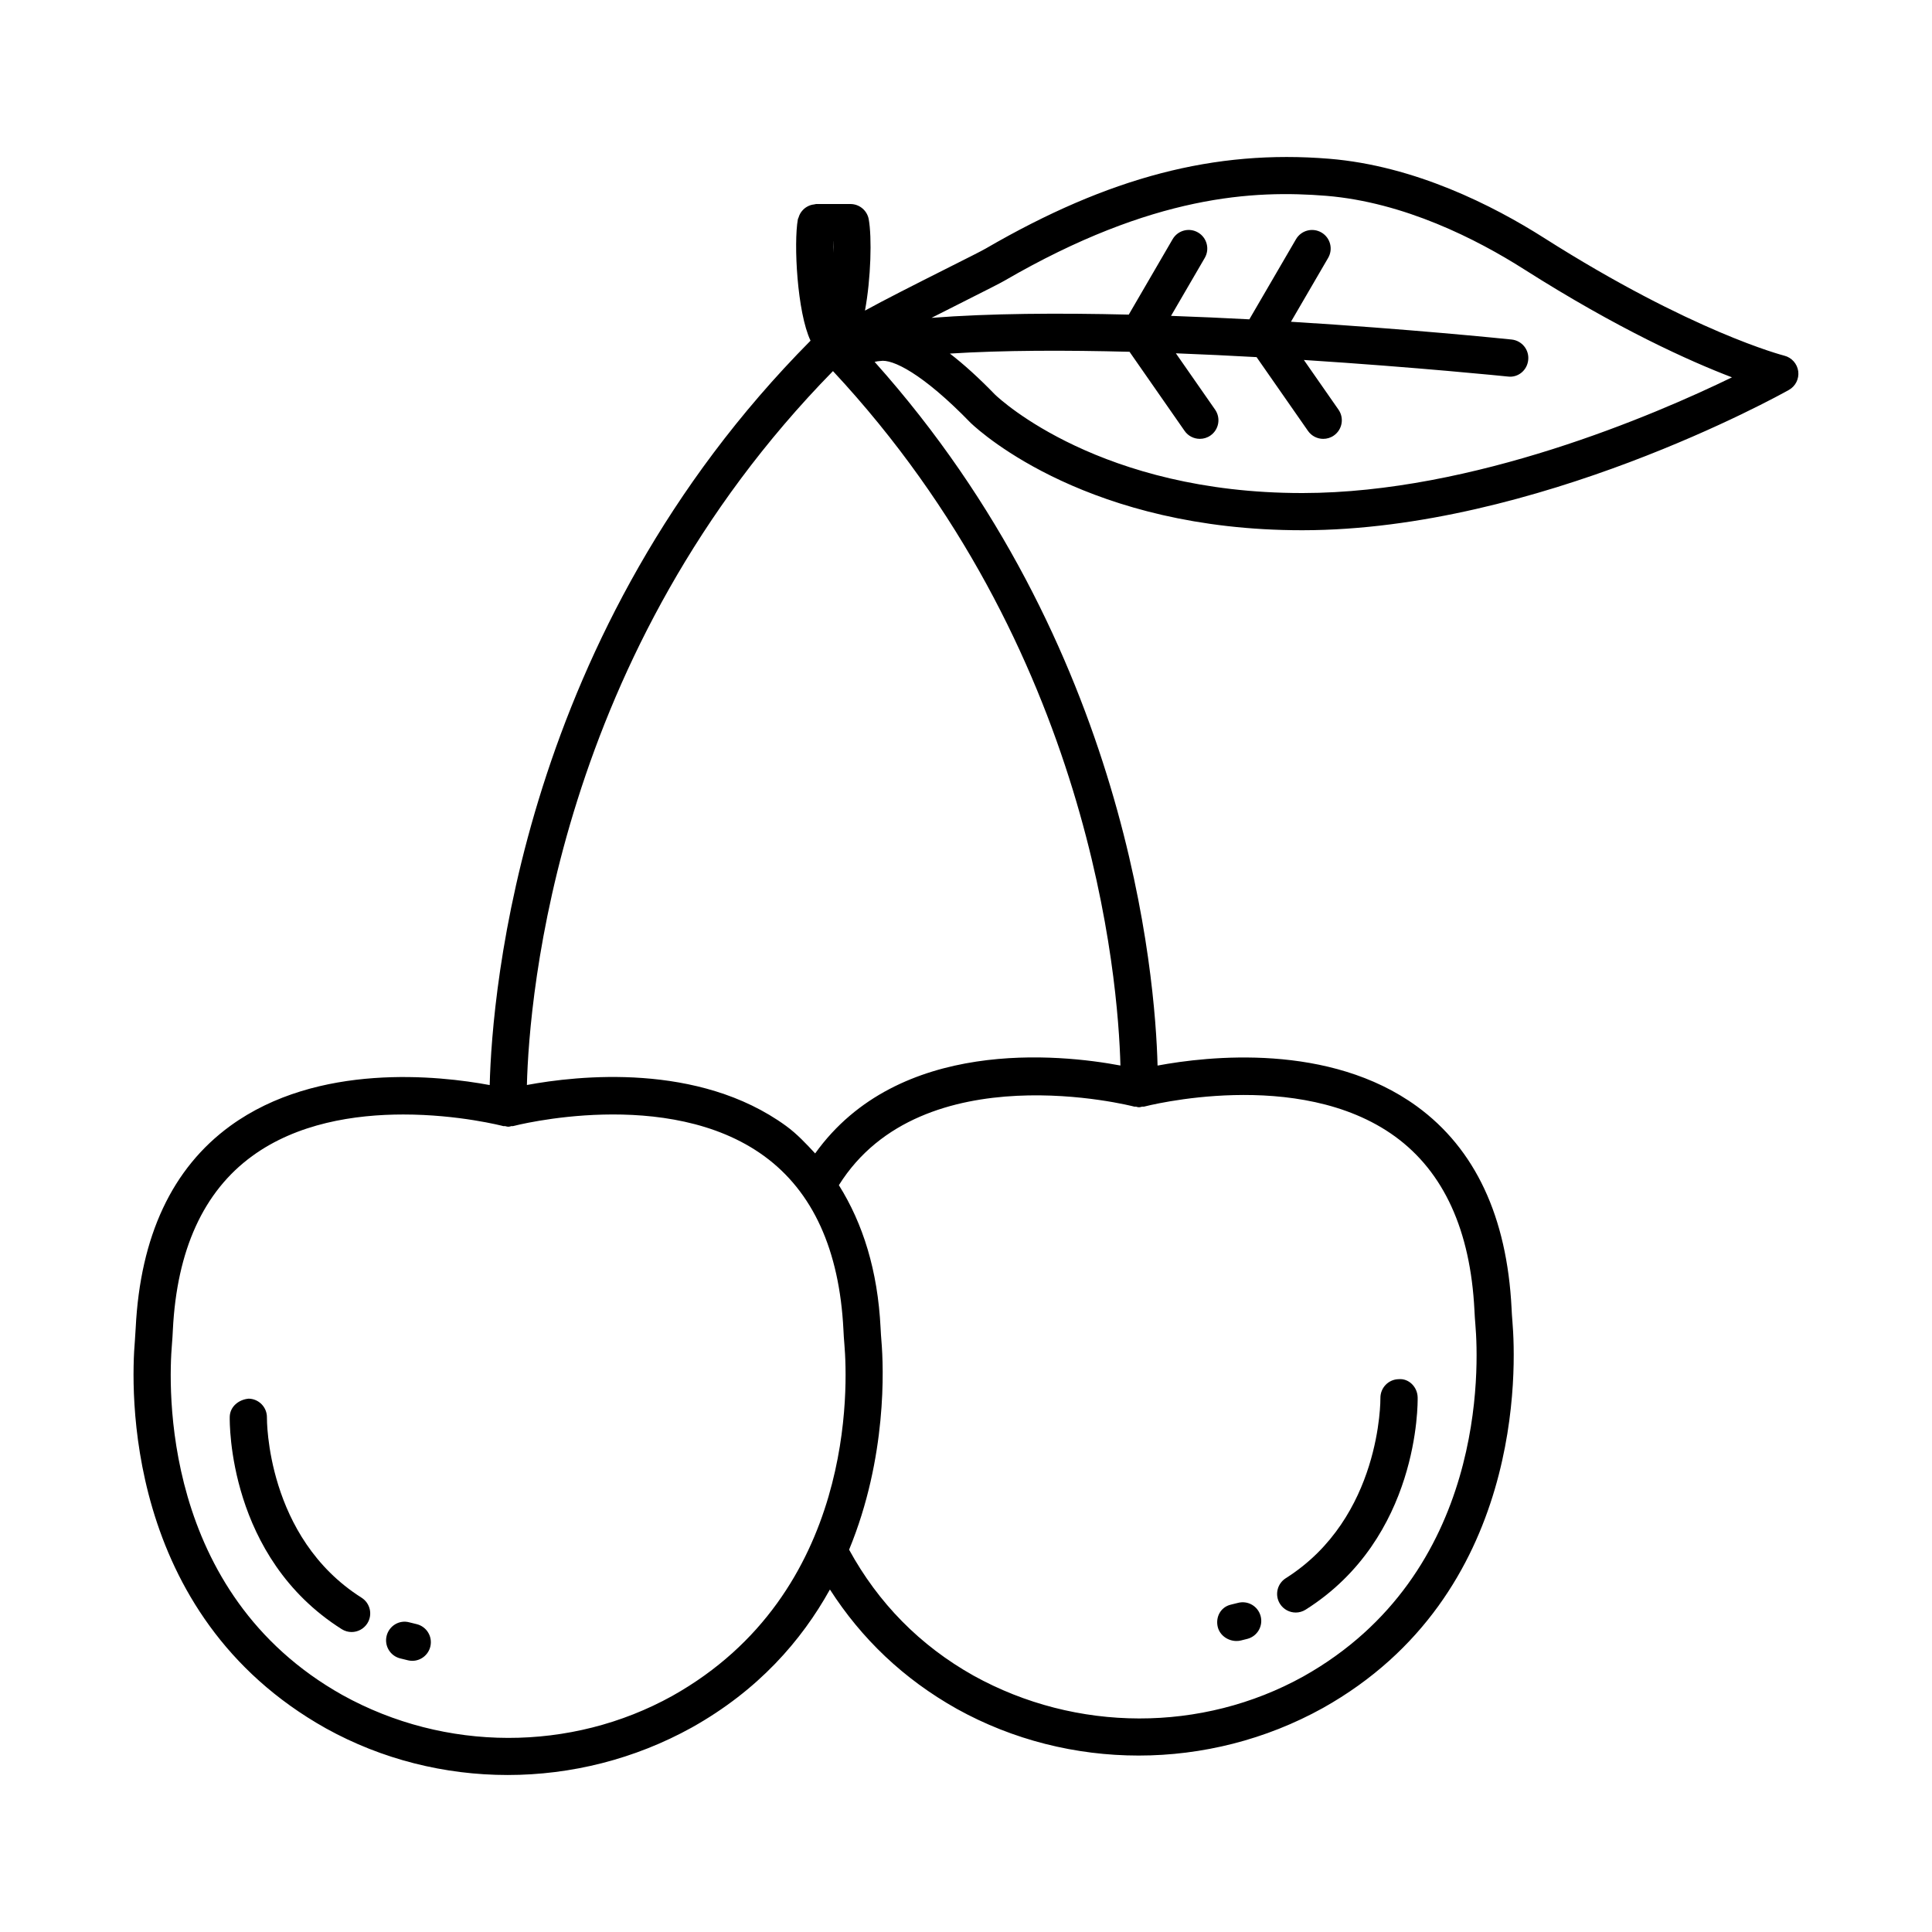
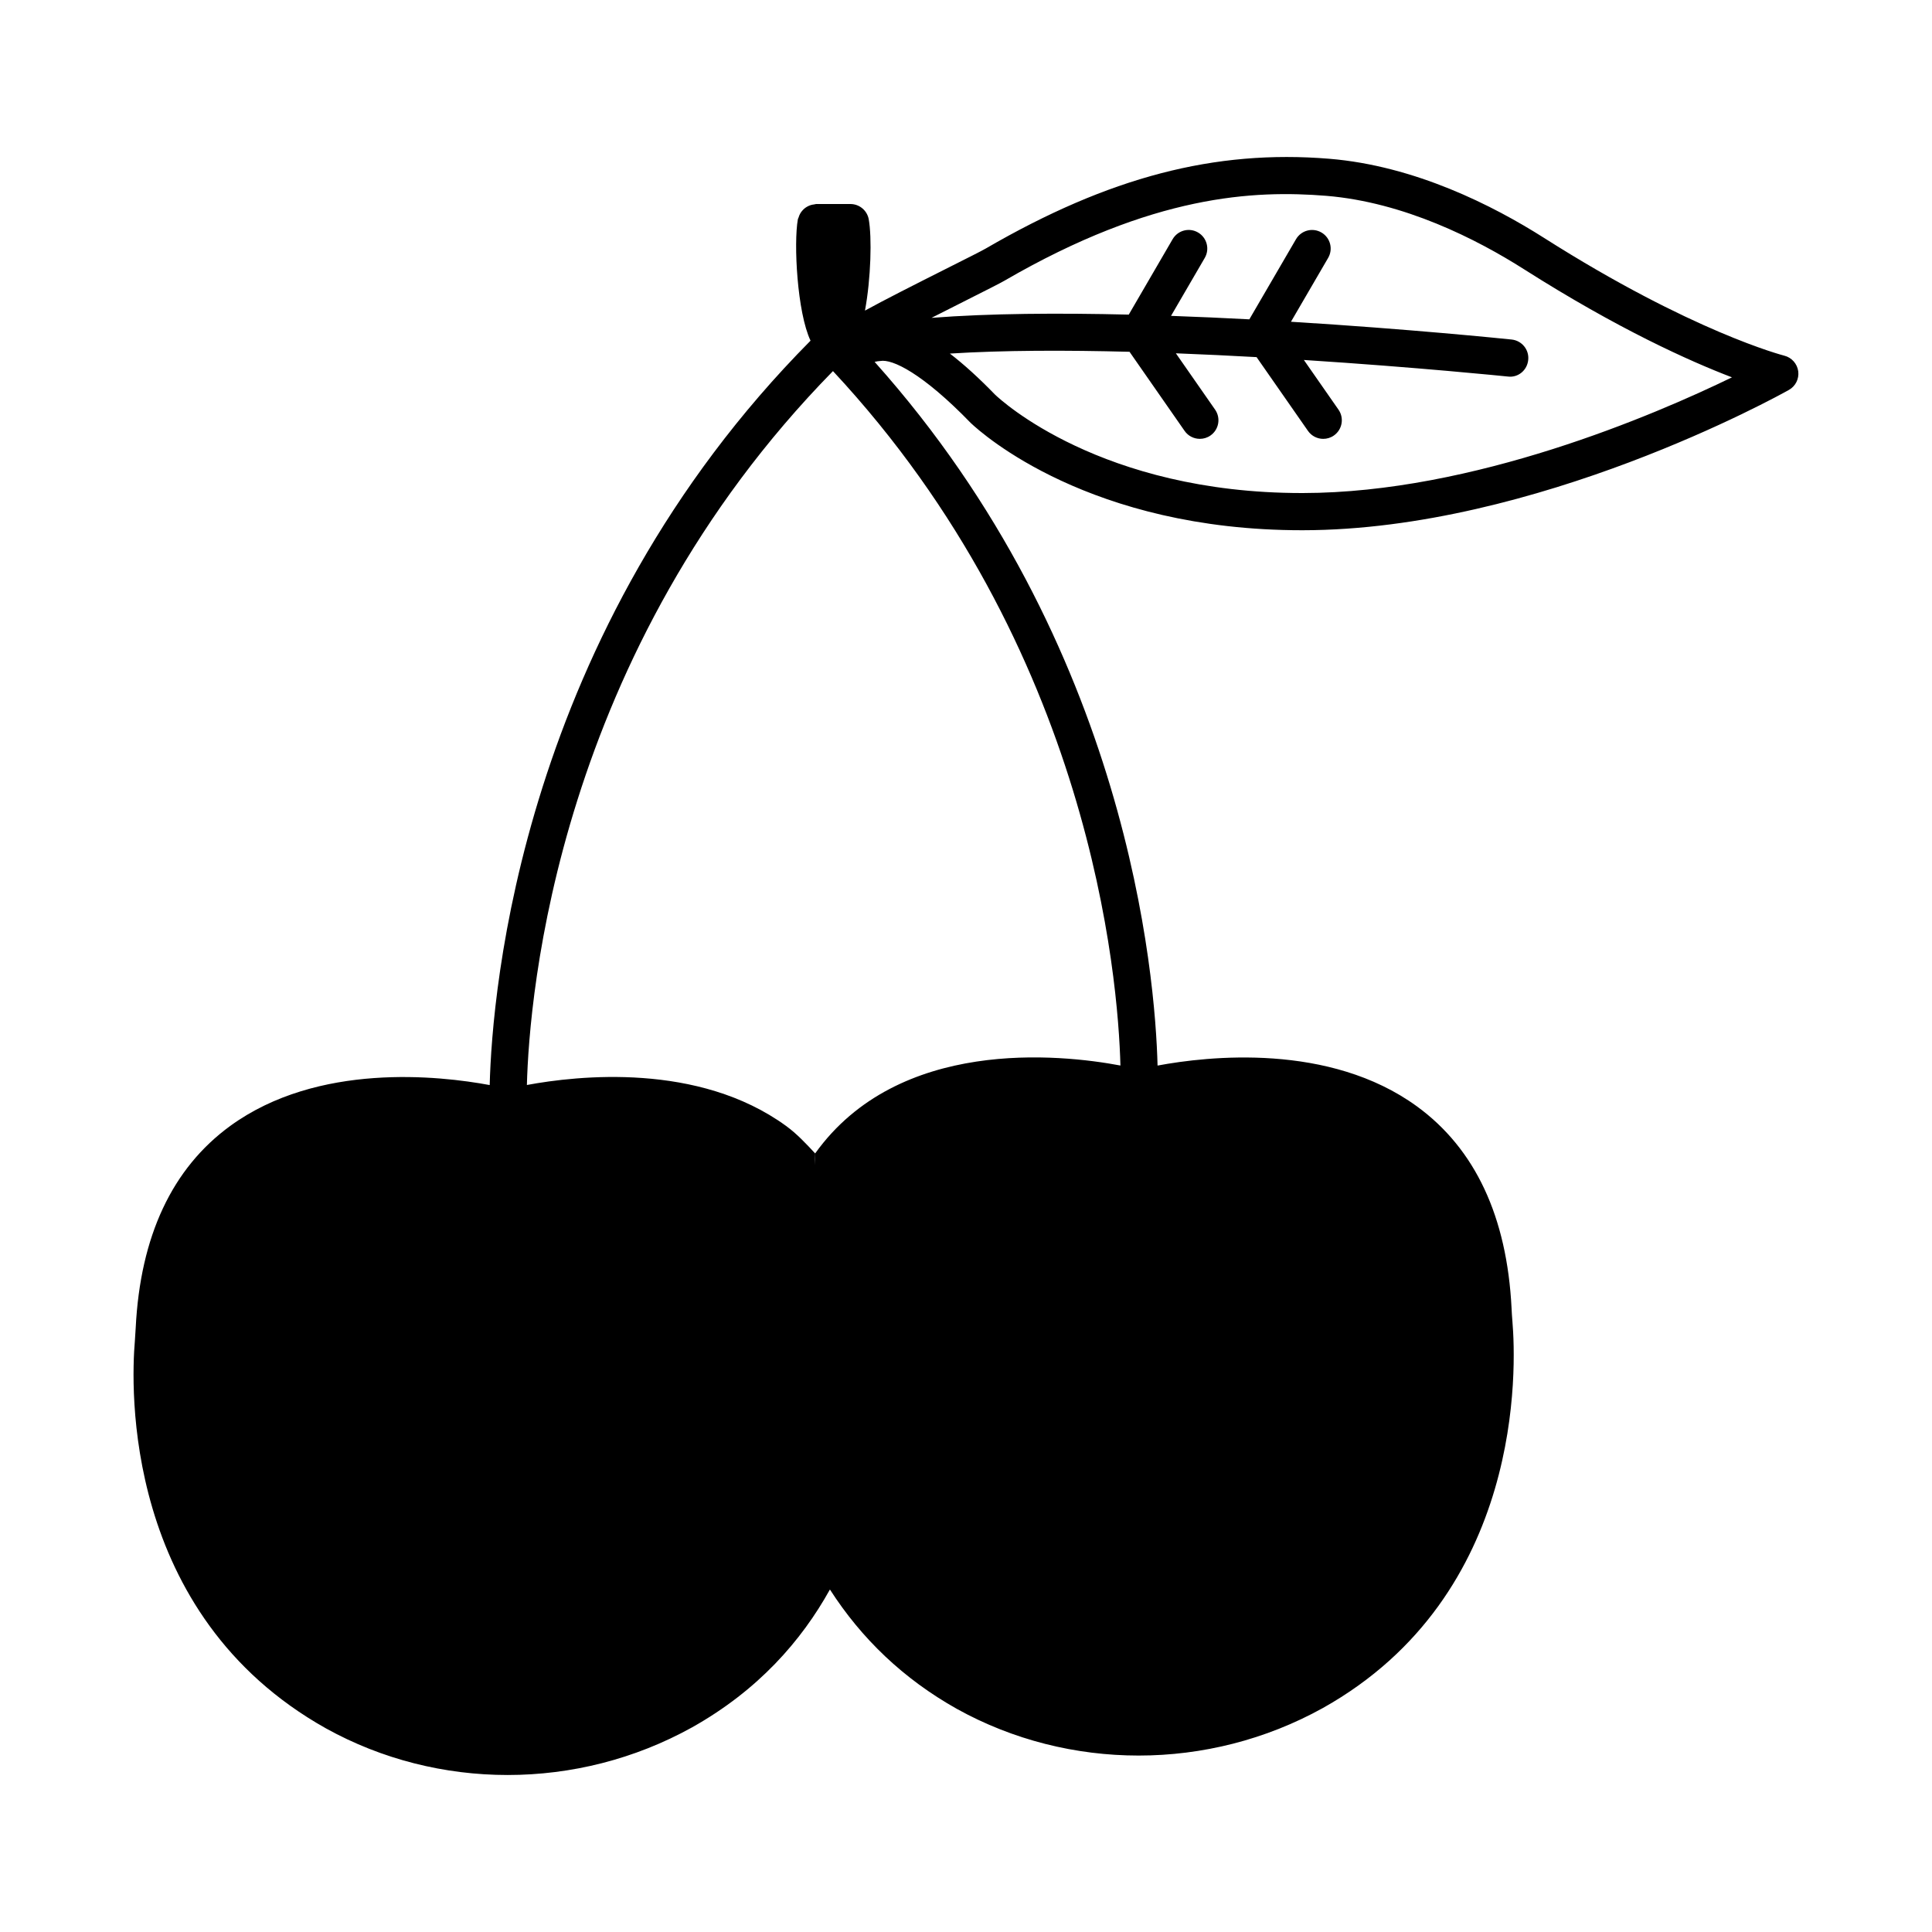
<svg xmlns="http://www.w3.org/2000/svg" fill="#000000" width="800px" height="800px" version="1.1" viewBox="144 144 512 512">
  <g>
-     <path d="m471.68 578.88c0.41 0 0.805-0.035 1.215-0.145l1.723-0.434c2.625-0.711 4.176-3.43 3.453-6.055-0.723-2.613-3.383-4.176-6.055-3.453l-1.891 0.469c-2.637 0.648-4.043 3.273-3.406 5.91 0.559 2.238 2.711 3.707 4.961 3.707z" />
-     <path d="m487.38 571.34c0.902 0 1.816-0.254 2.637-0.77 30.137-19.039 29.703-54.746 29.676-56.262-0.059-2.719-2.309-5.055-5.031-4.812-2.719 0.047-4.875 2.297-4.84 5.019 0.012 0.312 0.266 31.711-25.082 47.73-2.297 1.457-2.984 4.5-1.527 6.801 0.941 1.477 2.543 2.293 4.168 2.293z" />
    <path d="m254.36 574.4-1.902-0.469c-2.637-0.711-5.324 0.926-5.992 3.562-0.668 2.637 0.922 5.32 3.562 5.992l2.117 0.52c0.371 0.086 0.746 0.133 1.113 0.133 2.246 0 4.273-1.555 4.797-3.828 0.617-2.66-1.039-5.297-3.695-5.91z" />
-     <path d="m239.82 567.41c-25.34-16.031-25.086-47.418-25.082-47.73 0.047-2.719-2.113-4.969-4.832-5.019-2.637 0.227-4.965 2.106-5.023 4.812-0.031 1.516-0.465 37.211 29.664 56.262 0.82 0.52 1.727 0.77 2.629 0.77 1.637 0 3.231-0.82 4.172-2.297 1.457-2.297 0.77-5.344-1.527-6.797z" />
-     <path d="m377.29 239.67c3.125-0.594 11.125 3.176 23.969 16.422 3.07 2.914 31.609 28.426 87.789 28.426h0.191c61.957-0.059 126.14-35.664 128.83-37.18 1.77-0.988 2.746-2.949 2.481-4.953-0.277-1.996-1.734-3.637-3.695-4.129-0.242-0.059-24.504-6.316-63.699-31.23-13.434-8.531-34.195-19.094-56.891-20.953-30.34-2.484-58.383 4.844-91.031 23.789-1.148 0.668-4.695 2.441-9.207 4.711-10.367 5.215-17.688 8.93-22.801 11.738 1.594-8.539 1.859-19.465 1-24.191-0.426-2.348-2.469-4.051-4.852-4.051h-9.082c-0.184 0-0.344 0.086-0.523 0.105-0.328 0.035-0.637 0.09-0.949 0.191-0.316 0.102-0.605 0.23-0.891 0.391-0.258 0.145-0.488 0.297-0.719 0.484-0.262 0.215-0.488 0.449-0.699 0.711-0.188 0.23-0.348 0.465-0.492 0.73-0.164 0.297-0.277 0.605-0.375 0.938-0.055 0.176-0.168 0.316-0.199 0.496-1.141 6.309-0.199 24.668 3.359 32.168-76.637 77.301-84.387 172.37-85.027 197.27-13.352-2.481-45.508-6.066-68.742 10.816-15.422 11.227-23.852 29.234-25.07 53.52l-0.223 3.516c-1.012 11.832-3.34 72.391 50.656 102.64 14.832 8.219 31.445 12.348 48.133 12.348 16.809 0 33.672-4.188 48.84-12.602 17.543-9.828 29.012-22.949 36.57-36.559 8.355 13.004 19.449 23.68 33.68 31.66 14.828 8.219 31.445 12.348 48.129 12.348 16.801 0 33.672-4.188 48.84-12.602 53.52-29.992 51.219-90.562 50.223-102.42-0.109-1.168-0.168-2.32-0.227-3.492-1.215-24.285-9.652-42.289-25.07-53.52-23.238-16.918-55.395-13.312-68.746-10.82-0.598-23.734-7.773-111.36-74.984-186.49 0.281-0.051 0.516-0.109 0.801-0.156 0.234-0.008 0.469-0.031 0.703-0.074zm23.168-16.289c4.769-2.402 8.516-4.285 9.723-4.988 39.473-22.91 66.301-24.02 85.281-22.5 20.688 1.703 39.922 11.52 52.398 19.449 24.938 15.852 43.914 24.371 55.133 28.656-20.52 9.965-68.504 30.617-113.75 30.664h-0.191c-53.266 0-79.898-24.672-81.367-26.098-4.246-4.379-8.23-8.004-11.957-10.863 14.125-0.891 30.73-0.914 47.609-0.473l14.59 20.957c0.949 1.379 2.492 2.113 4.043 2.113 0.977 0 1.961-0.281 2.816-0.883 2.238-1.555 2.781-4.629 1.227-6.859l-10.395-14.926c7.238 0.277 14.418 0.625 21.387 1.012l13.621 19.547c0.961 1.379 2.492 2.113 4.043 2.113 0.977 0 1.961-0.281 2.816-0.883 2.238-1.559 2.781-4.629 1.227-6.859l-9.172-13.164c30.102 1.941 53.504 4.332 54.051 4.391 2.746 0.359 5.137-1.684 5.402-4.398 0.289-2.707-1.684-5.125-4.394-5.41-2.305-0.238-27.227-2.789-58.48-4.711l9.852-16.918c1.371-2.352 0.578-5.367-1.781-6.738-2.359-1.367-5.367-0.566-6.738 1.781l-12.363 21.234c-6.769-0.363-13.742-0.664-20.754-0.918l8.938-15.359c1.371-2.352 0.566-5.375-1.781-6.738-2.371-1.383-5.367-0.566-6.738 1.781l-11.621 19.984c-18.547-0.449-36.879-0.34-52.277 0.859 3.598-1.828 7.012-3.547 9.609-4.856zm-40.434 226.29c-2.406-2.594-4.82-5.184-7.727-7.301-23.215-16.883-55.273-13.328-68.664-10.836 0.613-23.676 8.07-114.68 81.113-189.19 68.469 73.477 75.578 160.92 76.18 184.03-16.055-3.019-58.844-7.516-80.902 23.297zm4.832-241.74c0.02 0.965 0.016 2.016-0.012 3.113-0.027-1.113-0.023-2.133 0-3.113zm-42.707 385.51c-26.812 14.863-60.137 14.863-87.379-0.227-48.273-27.055-46.125-82.188-45.203-92.969 0.109-1.289 0.188-2.574 0.246-3.863 1.059-21.133 8.125-36.609 20.996-45.996 11.938-8.715 27.176-11.035 40.062-11.035 14.676 0 26.301 3.019 26.52 3.082 0.152 0.039 0.316-0.027 0.473 0 0.27 0.047 0.516 0.156 0.801 0.156h0.203c0.23-0.008 0.422-0.117 0.641-0.156 0.145-0.023 0.293 0.035 0.438 0 0.41-0.109 41.043-10.688 66.582 7.953 12.871 9.387 19.93 24.863 20.988 45.996 0.059 1.289 0.141 2.602 0.254 3.875 0.914 10.77 3.031 65.91-45.621 93.184zm191.57-148.25c12.891 9.387 19.965 24.875 21.023 46.035 0.059 1.289 0.145 2.59 0.254 3.863 0.914 10.77 3.019 65.926-45.625 93.199-26.812 14.863-60.125 14.863-87.367-0.227-14.254-7.996-25.27-19.277-32.984-33.379 10.105-24.52 9.16-48.316 8.57-55.285-0.102-1.168-0.168-2.336-0.227-3.504-0.758-15.211-4.684-27.652-11.051-37.812 22.059-35.25 77.734-20.973 78.301-20.809 0.145 0.039 0.293-0.023 0.441 0 0.219 0.039 0.41 0.148 0.641 0.156h0.191c0.281 0 0.531-0.109 0.801-0.156 0.156-0.027 0.324 0.039 0.477 0 0.41-0.109 40.945-10.688 66.555 7.918z" />
+     <path d="m377.29 239.67c3.125-0.594 11.125 3.176 23.969 16.422 3.07 2.914 31.609 28.426 87.789 28.426h0.191c61.957-0.059 126.14-35.664 128.83-37.18 1.77-0.988 2.746-2.949 2.481-4.953-0.277-1.996-1.734-3.637-3.695-4.129-0.242-0.059-24.504-6.316-63.699-31.23-13.434-8.531-34.195-19.094-56.891-20.953-30.34-2.484-58.383 4.844-91.031 23.789-1.148 0.668-4.695 2.441-9.207 4.711-10.367 5.215-17.688 8.93-22.801 11.738 1.594-8.539 1.859-19.465 1-24.191-0.426-2.348-2.469-4.051-4.852-4.051h-9.082c-0.184 0-0.344 0.086-0.523 0.105-0.328 0.035-0.637 0.09-0.949 0.191-0.316 0.102-0.605 0.23-0.891 0.391-0.258 0.145-0.488 0.297-0.719 0.484-0.262 0.215-0.488 0.449-0.699 0.711-0.188 0.23-0.348 0.465-0.492 0.73-0.164 0.297-0.277 0.605-0.375 0.938-0.055 0.176-0.168 0.316-0.199 0.496-1.141 6.309-0.199 24.668 3.359 32.168-76.637 77.301-84.387 172.37-85.027 197.27-13.352-2.481-45.508-6.066-68.742 10.816-15.422 11.227-23.852 29.234-25.07 53.52l-0.223 3.516c-1.012 11.832-3.34 72.391 50.656 102.64 14.832 8.219 31.445 12.348 48.133 12.348 16.809 0 33.672-4.188 48.84-12.602 17.543-9.828 29.012-22.949 36.57-36.559 8.355 13.004 19.449 23.68 33.68 31.66 14.828 8.219 31.445 12.348 48.129 12.348 16.801 0 33.672-4.188 48.84-12.602 53.52-29.992 51.219-90.562 50.223-102.42-0.109-1.168-0.168-2.32-0.227-3.492-1.215-24.285-9.652-42.289-25.07-53.52-23.238-16.918-55.395-13.312-68.746-10.82-0.598-23.734-7.773-111.36-74.984-186.49 0.281-0.051 0.516-0.109 0.801-0.156 0.234-0.008 0.469-0.031 0.703-0.074zm23.168-16.289c4.769-2.402 8.516-4.285 9.723-4.988 39.473-22.91 66.301-24.02 85.281-22.5 20.688 1.703 39.922 11.52 52.398 19.449 24.938 15.852 43.914 24.371 55.133 28.656-20.52 9.965-68.504 30.617-113.75 30.664h-0.191c-53.266 0-79.898-24.672-81.367-26.098-4.246-4.379-8.23-8.004-11.957-10.863 14.125-0.891 30.73-0.914 47.609-0.473l14.59 20.957c0.949 1.379 2.492 2.113 4.043 2.113 0.977 0 1.961-0.281 2.816-0.883 2.238-1.555 2.781-4.629 1.227-6.859l-10.395-14.926c7.238 0.277 14.418 0.625 21.387 1.012l13.621 19.547c0.961 1.379 2.492 2.113 4.043 2.113 0.977 0 1.961-0.281 2.816-0.883 2.238-1.559 2.781-4.629 1.227-6.859l-9.172-13.164c30.102 1.941 53.504 4.332 54.051 4.391 2.746 0.359 5.137-1.684 5.402-4.398 0.289-2.707-1.684-5.125-4.394-5.41-2.305-0.238-27.227-2.789-58.48-4.711l9.852-16.918c1.371-2.352 0.578-5.367-1.781-6.738-2.359-1.367-5.367-0.566-6.738 1.781l-12.363 21.234c-6.769-0.363-13.742-0.664-20.754-0.918l8.938-15.359c1.371-2.352 0.566-5.375-1.781-6.738-2.371-1.383-5.367-0.566-6.738 1.781l-11.621 19.984c-18.547-0.449-36.879-0.34-52.277 0.859 3.598-1.828 7.012-3.547 9.609-4.856zm-40.434 226.29c-2.406-2.594-4.82-5.184-7.727-7.301-23.215-16.883-55.273-13.328-68.664-10.836 0.613-23.676 8.07-114.68 81.113-189.19 68.469 73.477 75.578 160.92 76.18 184.03-16.055-3.019-58.844-7.516-80.902 23.297zc0.02 0.965 0.016 2.016-0.012 3.113-0.027-1.113-0.023-2.133 0-3.113zm-42.707 385.51c-26.812 14.863-60.137 14.863-87.379-0.227-48.273-27.055-46.125-82.188-45.203-92.969 0.109-1.289 0.188-2.574 0.246-3.863 1.059-21.133 8.125-36.609 20.996-45.996 11.938-8.715 27.176-11.035 40.062-11.035 14.676 0 26.301 3.019 26.52 3.082 0.152 0.039 0.316-0.027 0.473 0 0.27 0.047 0.516 0.156 0.801 0.156h0.203c0.23-0.008 0.422-0.117 0.641-0.156 0.145-0.023 0.293 0.035 0.438 0 0.41-0.109 41.043-10.688 66.582 7.953 12.871 9.387 19.93 24.863 20.988 45.996 0.059 1.289 0.141 2.602 0.254 3.875 0.914 10.77 3.031 65.91-45.621 93.184zm191.57-148.25c12.891 9.387 19.965 24.875 21.023 46.035 0.059 1.289 0.145 2.59 0.254 3.863 0.914 10.77 3.019 65.926-45.625 93.199-26.812 14.863-60.125 14.863-87.367-0.227-14.254-7.996-25.27-19.277-32.984-33.379 10.105-24.52 9.16-48.316 8.57-55.285-0.102-1.168-0.168-2.336-0.227-3.504-0.758-15.211-4.684-27.652-11.051-37.812 22.059-35.25 77.734-20.973 78.301-20.809 0.145 0.039 0.293-0.023 0.441 0 0.219 0.039 0.41 0.148 0.641 0.156h0.191c0.281 0 0.531-0.109 0.801-0.156 0.156-0.027 0.324 0.039 0.477 0 0.41-0.109 40.945-10.688 66.555 7.918z" />
  </g>
</svg>